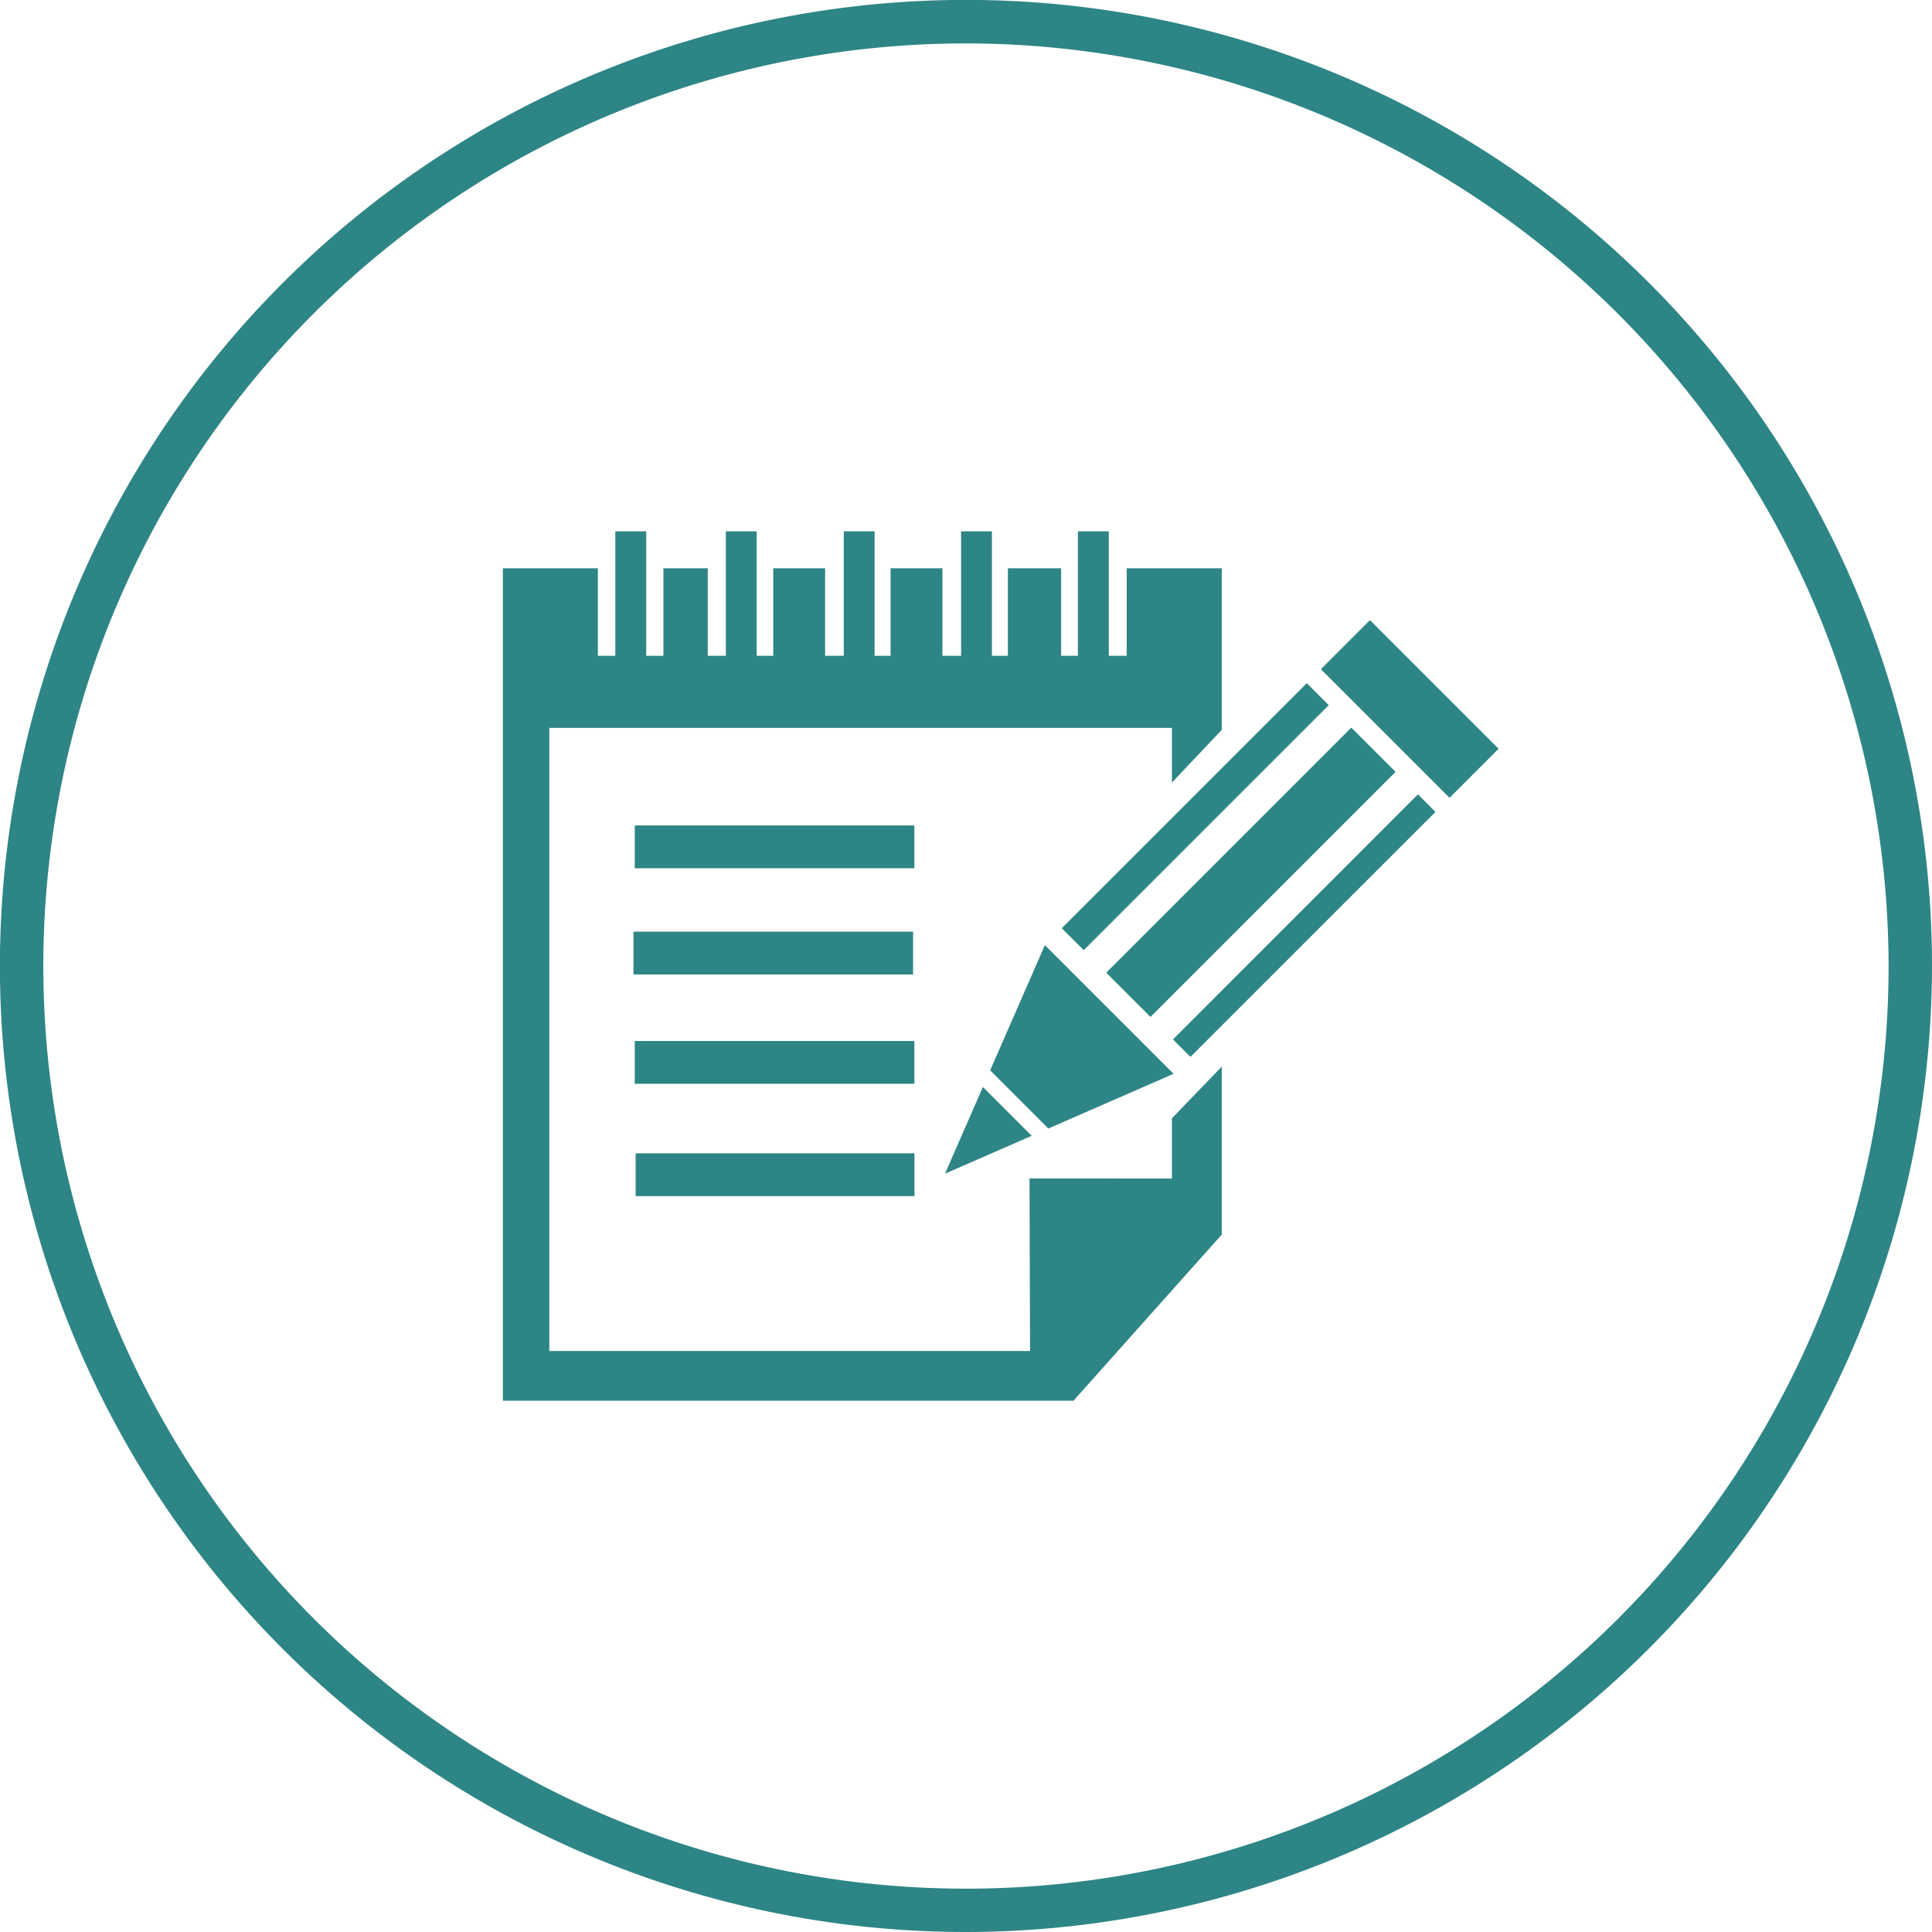
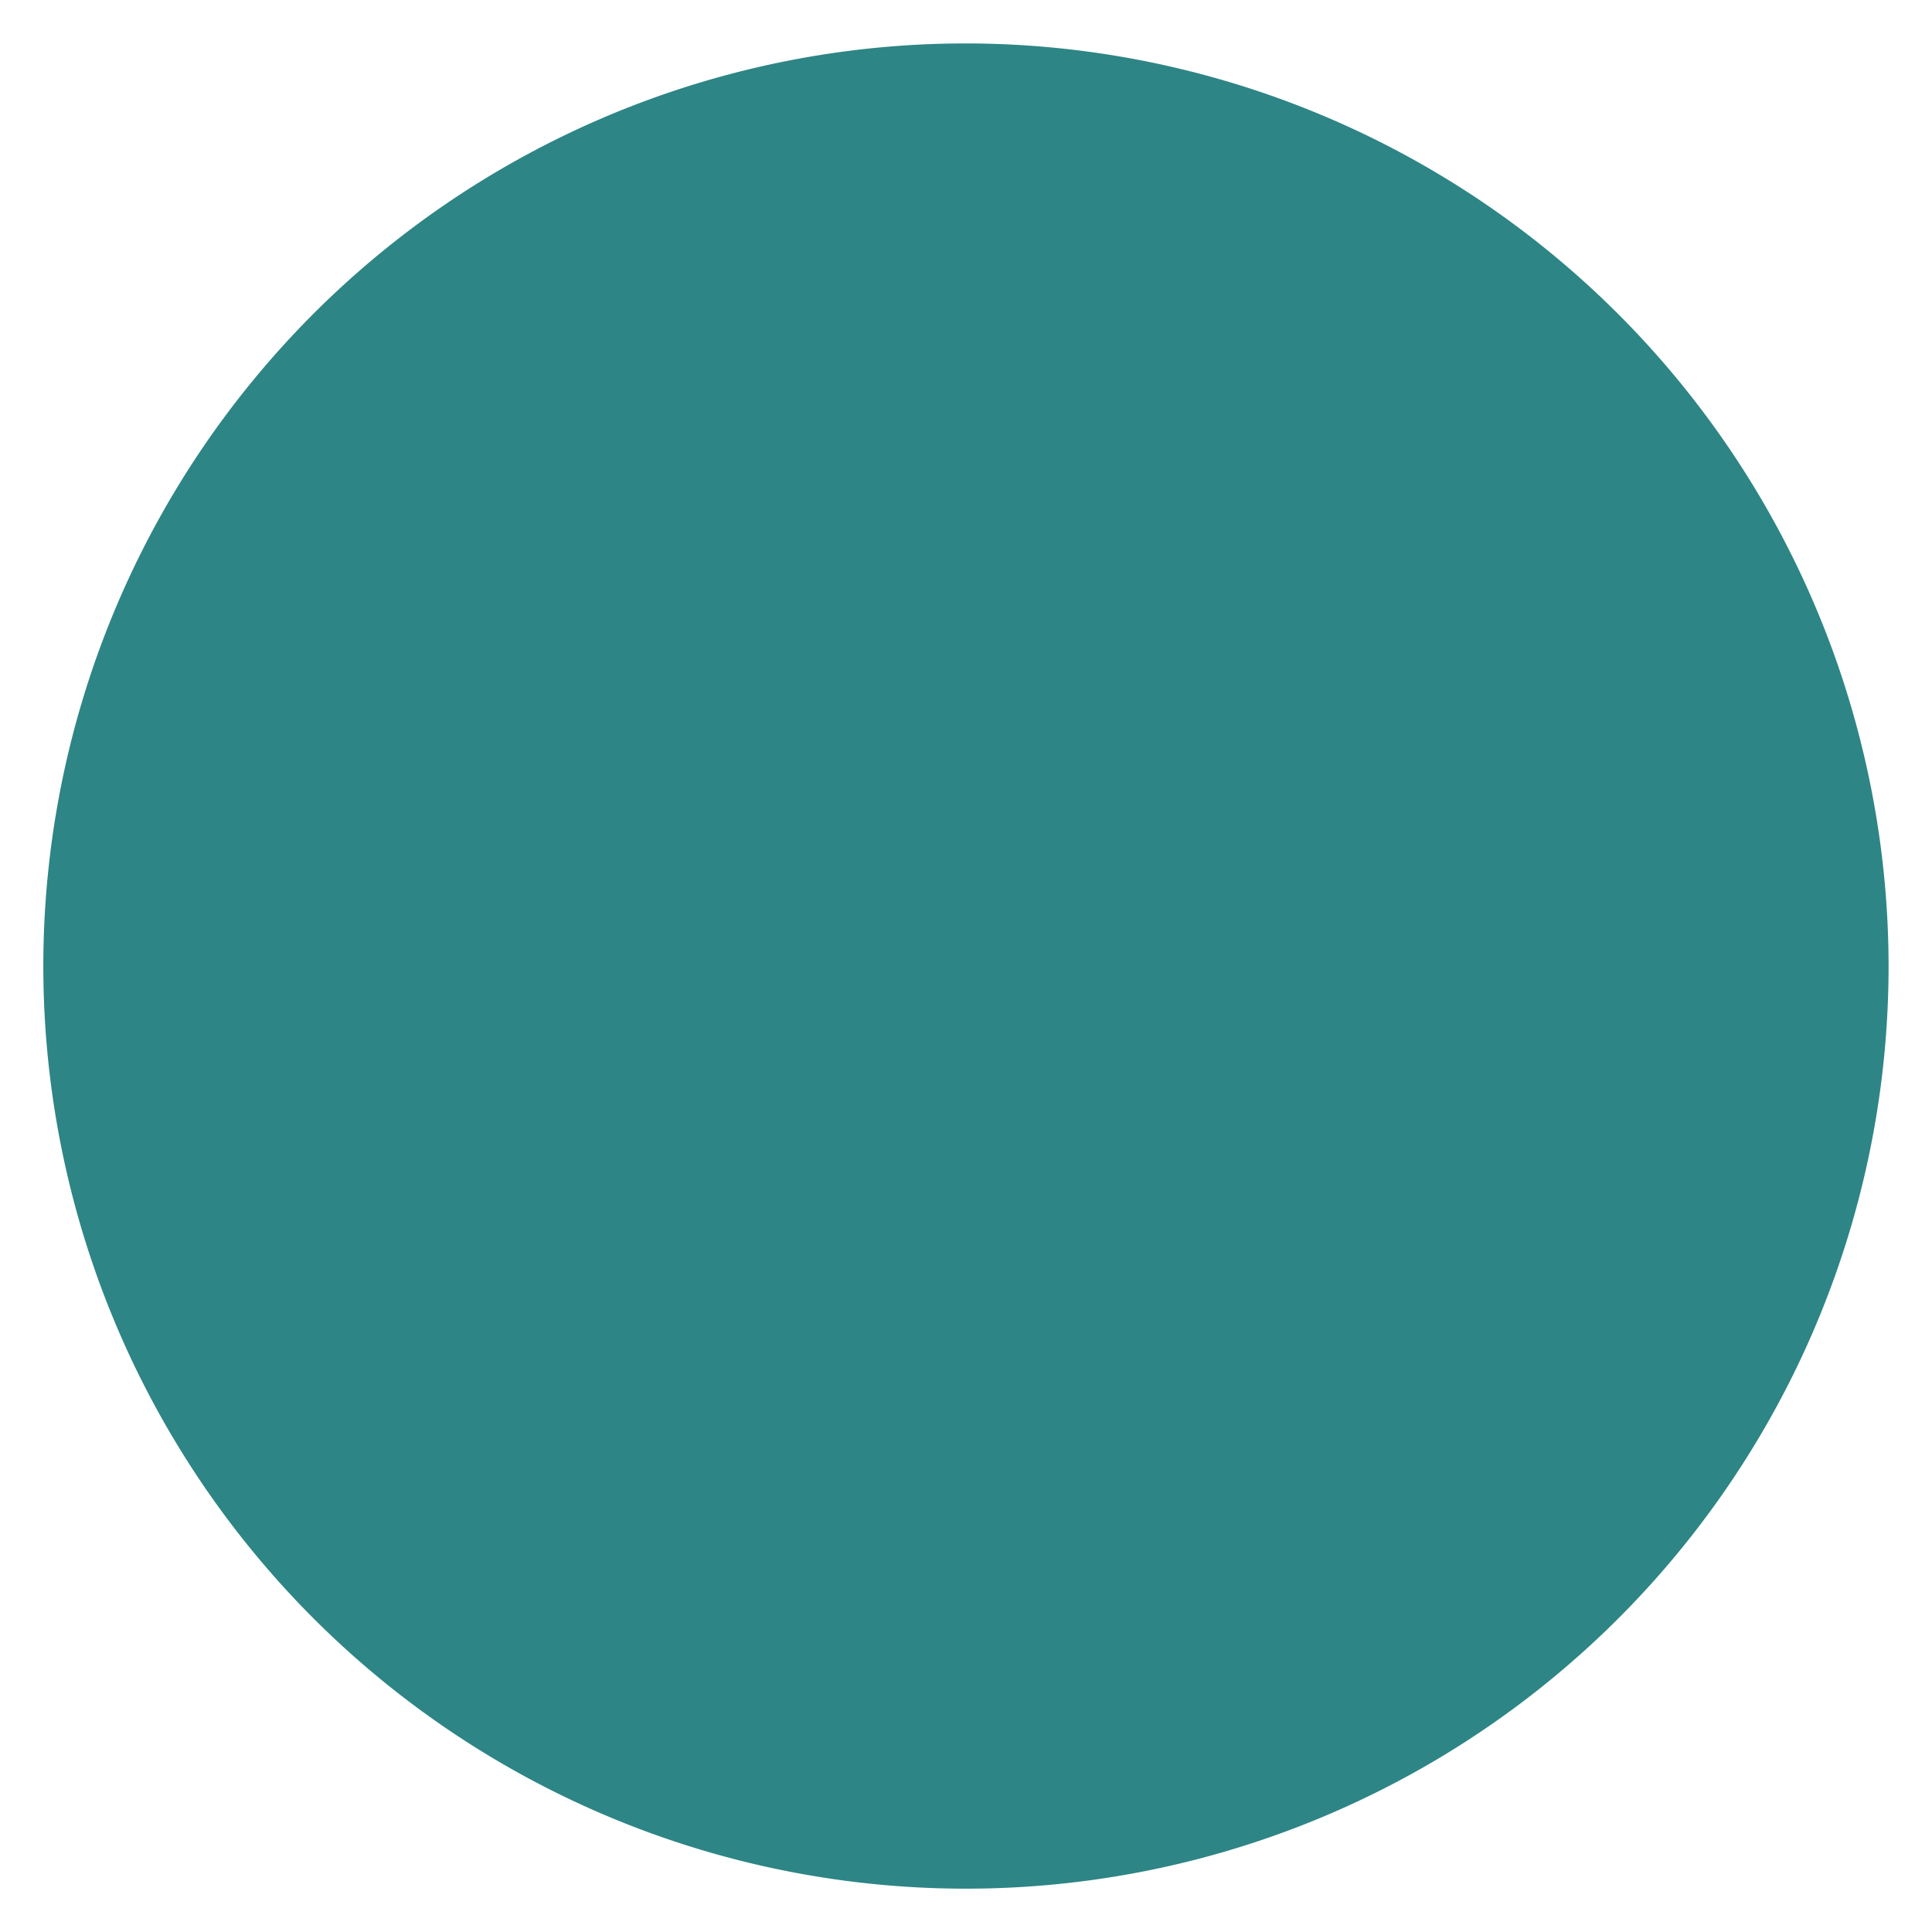
<svg xmlns="http://www.w3.org/2000/svg" viewBox="0 0 222.49 222.49">
  <defs>
    <style>.cls-1{fill:#2e8585;}</style>
  </defs>
  <title>service-flow-02</title>
  <g id="レイヤー_2" data-name="レイヤー 2">
    <g id="レイヤー_1-2" data-name="レイヤー 1">
-       <path class="cls-1" d="M111.25,222.49A111.25,111.25,0,1,1,222.49,111.24,111.37,111.37,0,0,1,111.25,222.49ZM111.25,5A106.25,106.25,0,1,0,217.49,111.24,106.36,106.36,0,0,0,111.25,5Z" />
+       <path class="cls-1" d="M111.25,222.49ZM111.25,5A106.25,106.25,0,1,0,217.49,111.24,106.36,106.36,0,0,0,111.25,5Z" />
      <polygon class="cls-1" points="135.08 119.7 137.09 121.71 165.31 93.5 163.29 91.48 135.08 119.7" />
-       <rect class="cls-1" x="124.1" y="96.85" width="39.91" height="7.21" transform="translate(-28.84 131.28) rotate(-45)" />
      <rect class="cls-1" x="117.7" y="92.26" width="39.9" height="3.58" transform="translate(-26.19 124.88) rotate(-45)" />
-       <polygon class="cls-1" points="135.15 123.66 120.33 108.84 114.03 123.26 120.73 129.96 135.15 123.66" />
      <polygon class="cls-1" points="108.83 135.16 118.81 130.8 113.19 125.18 108.83 135.16" />
      <rect class="cls-1" x="158.35" y="71.17" width="7.99" height="20.95" transform="translate(-10.18 138.71) rotate(-45)" />
      <polygon class="cls-1" points="134.96 135.72 118.56 135.71 118.62 155.58 63.26 155.58 63.26 83.82 134.96 83.82 134.96 90.12 140.7 84.05 140.7 65.44 129.75 65.44 129.75 75.52 127.69 75.52 127.69 61.19 124.13 61.19 124.13 75.52 122.2 75.52 122.2 65.44 116.07 65.44 116.07 75.52 114.23 75.52 114.23 61.19 110.68 61.19 110.68 75.52 108.53 75.52 108.53 65.44 102.56 65.44 102.56 75.52 100.72 75.52 100.72 61.19 97.17 61.19 97.17 75.52 95.02 75.52 95.02 65.44 89.05 65.44 89.05 75.52 87.14 75.52 87.14 61.19 83.59 61.19 83.59 75.52 81.51 75.52 81.51 65.44 76.4 65.44 76.4 75.52 74.42 75.52 74.42 61.19 70.86 61.19 70.86 75.52 68.85 75.52 68.85 65.44 57.91 65.44 57.91 78.46 57.91 81.1 57.91 161.31 123.62 161.31 140.7 142.17 140.7 122.83 134.96 128.78 134.96 135.72" />
-       <rect class="cls-1" x="73.1" y="95.06" width="32.2" height="4.93" />
      <rect class="cls-1" x="72.95" y="107.29" width="32.2" height="4.93" />
      <rect class="cls-1" x="73.1" y="119.88" width="32.2" height="4.93" />
      <rect class="cls-1" x="73.2" y="132.82" width="32.11" height="4.93" />
    </g>
  </g>
</svg>